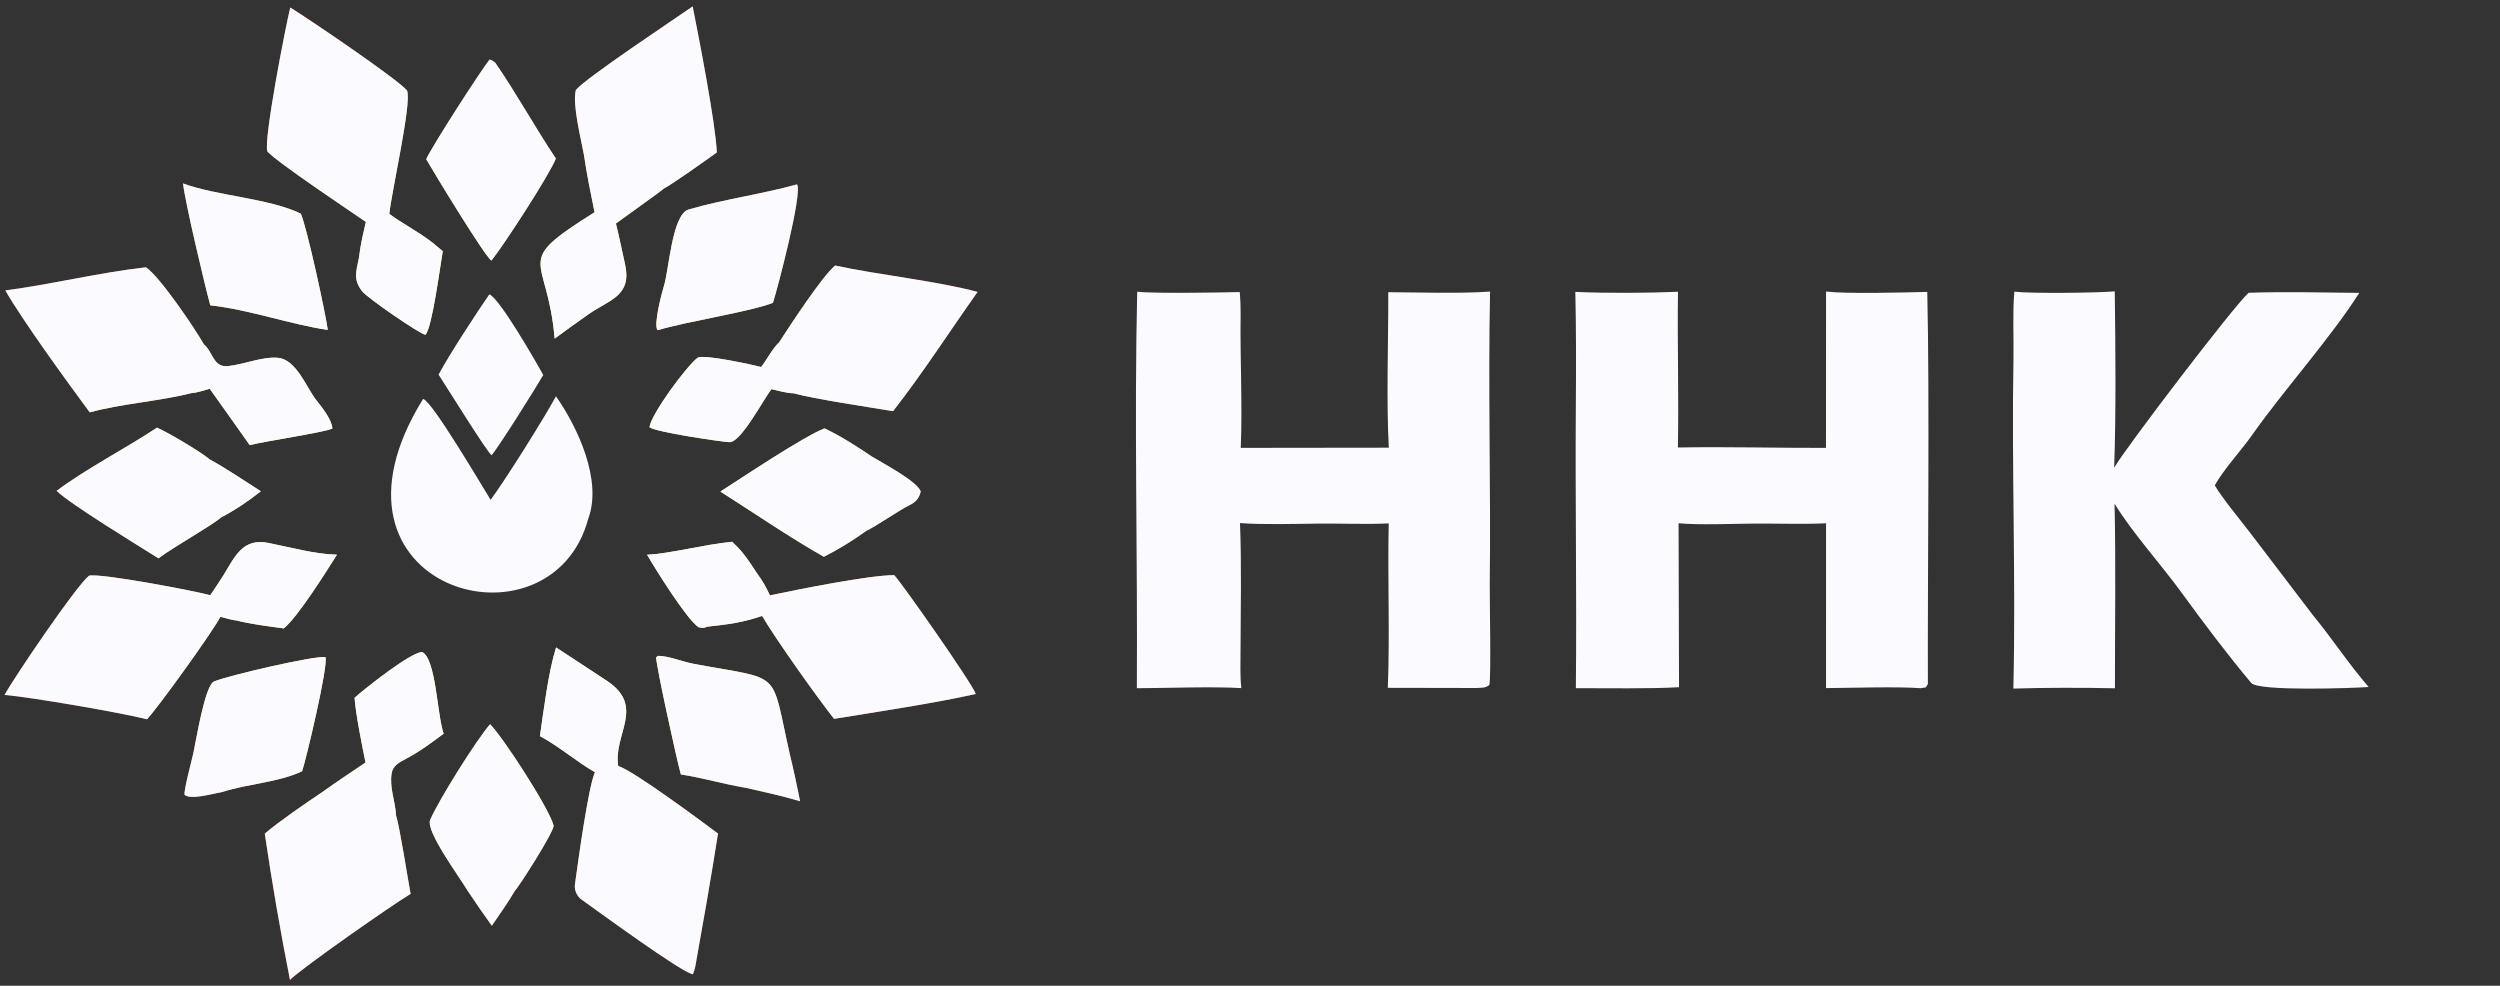
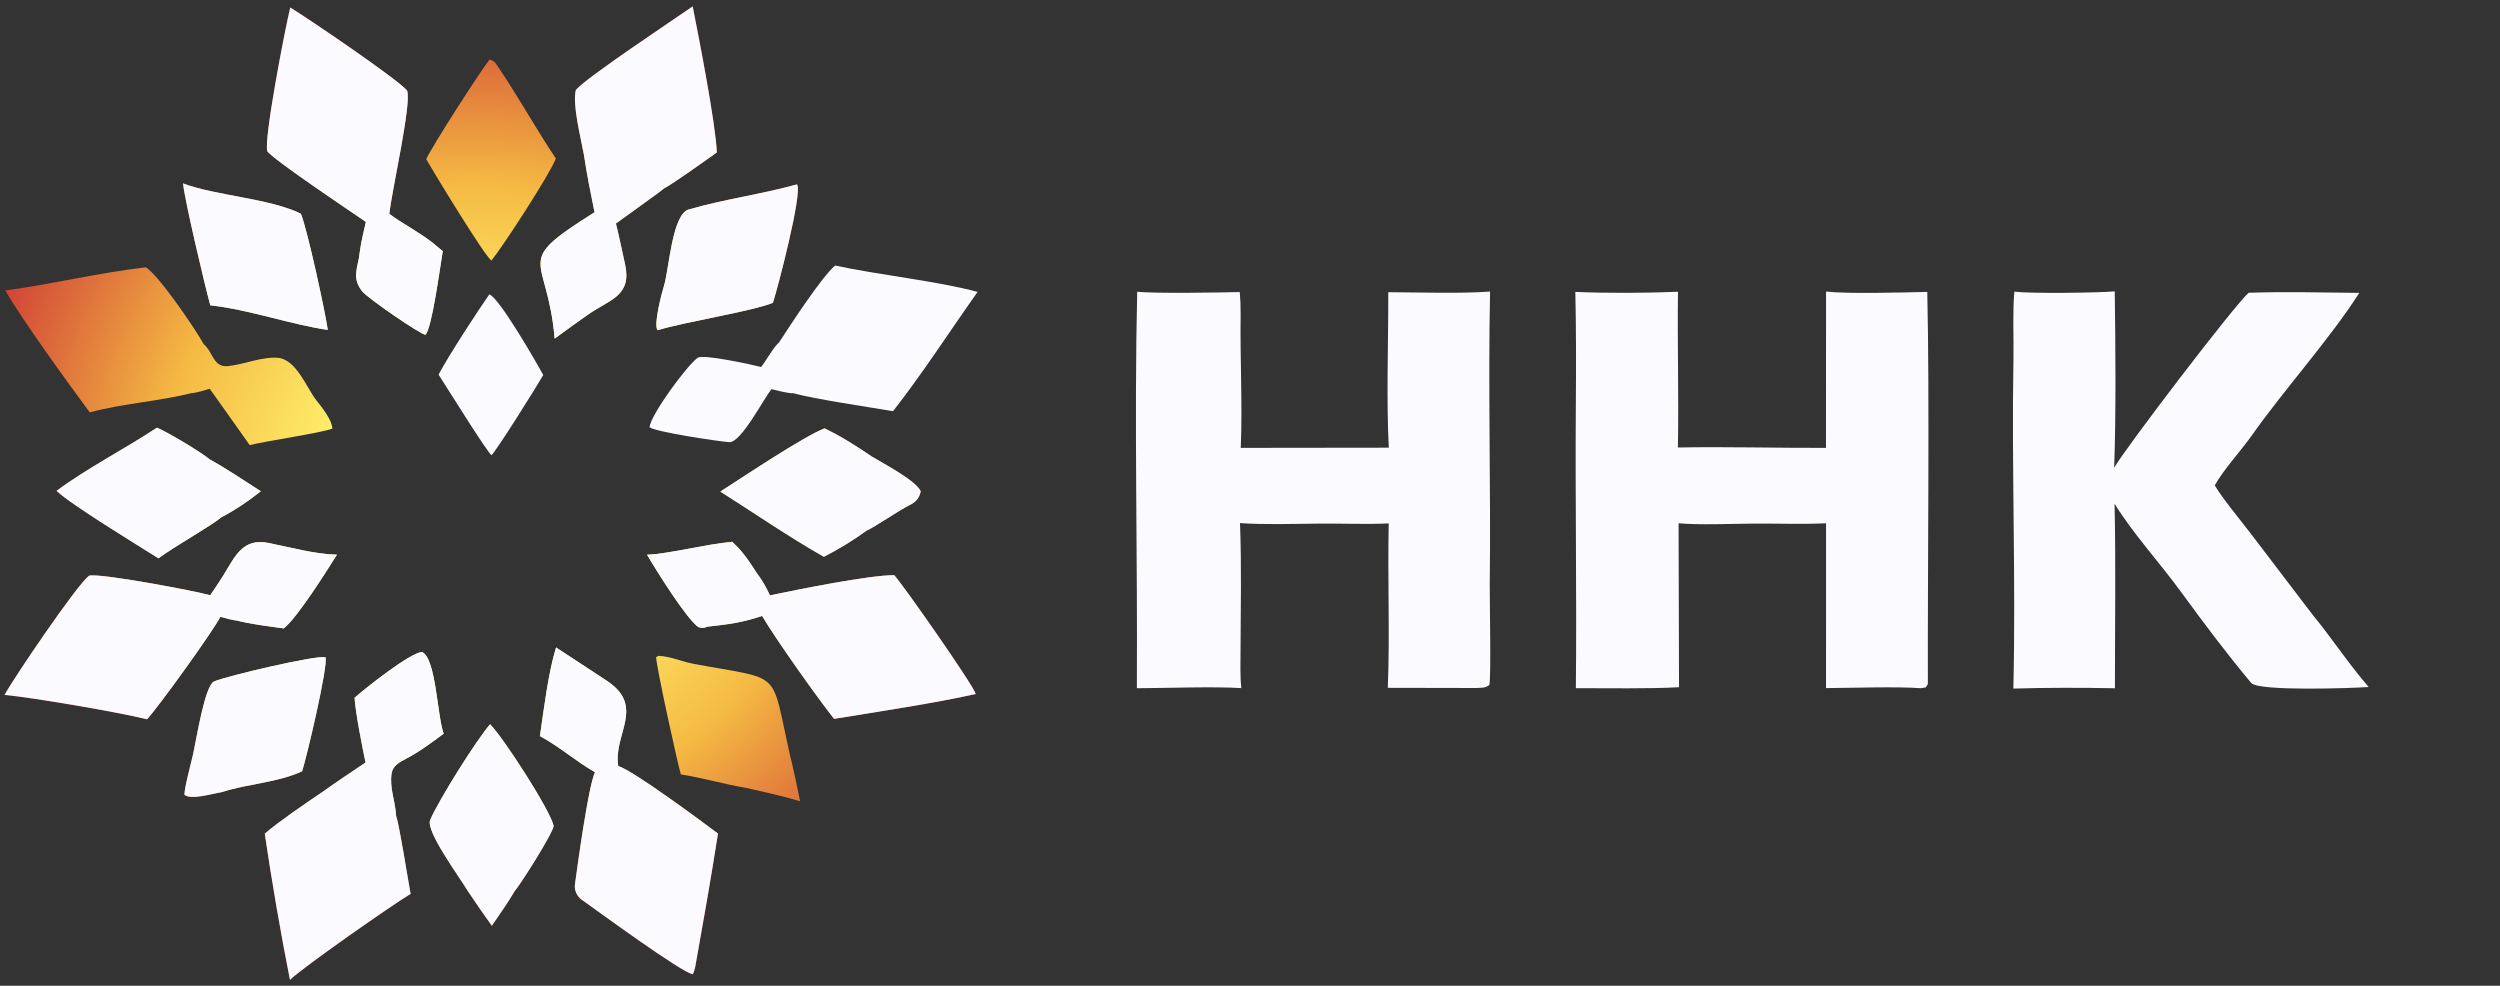
<svg xmlns="http://www.w3.org/2000/svg" width="175" height="69" viewBox="0 0 175 69" fill="none">
  <rect x="0" y="0" width="175" height="69" fill="#333333" stroke="none" />
  <path d="M97.179 20.453C99.356 20.466 102.186 20.56 104.305 20.41C104.162 27.168 104.364 34.118 104.283 40.89C104.271 41.915 104.387 47.444 104.254 47.952C103.909 48.183 103.823 48.123 103.375 48.16L97.147 48.148C97.296 44.424 97.127 40.429 97.21 36.638C95.793 36.714 93.749 36.637 92.278 36.653C90.706 36.67 88.32 36.736 86.8 36.616C86.917 39.57 86.845 42.551 86.838 45.508C86.836 46.406 86.798 47.27 86.892 48.167C84.898 48.047 81.666 48.167 79.579 48.176C79.639 39.039 79.391 29.506 79.604 20.418C80.751 20.559 85.485 20.476 86.784 20.443C86.827 20.917 86.85 21.512 86.844 21.989C86.799 25.084 86.979 28.266 86.853 31.351L97.217 31.338C97.036 28.025 97.19 23.858 97.179 20.453Z" fill="#FAFAFF" />
  <path d="M127.824 20.408C129.339 20.585 133.258 20.471 134.91 20.433C135.079 27.826 134.928 40.084 134.951 47.885C134.895 47.977 134.847 48.055 134.809 48.117L134.447 48.175C132.794 48.05 129.609 48.156 127.822 48.167L127.824 36.63C126.312 36.707 124.319 36.64 122.742 36.652C121.315 36.663 118.828 36.762 117.501 36.627L117.532 48.104C115.427 48.229 112.488 48.164 110.31 48.175C110.379 41.563 110.257 34.931 110.309 28.317C110.33 25.693 110.332 23.056 110.273 20.432C112.475 20.531 115.26 20.514 117.459 20.423C117.408 24.041 117.522 27.658 117.453 31.325C120.816 31.259 124.429 31.364 127.818 31.352L127.824 20.408Z" fill="#FAFAFF" />
  <path d="M141.004 20.416C142.168 20.56 146.878 20.499 148.033 20.396C148.085 24.229 148.127 28.949 147.992 32.742C148.725 31.433 156.433 21.332 157.404 20.494C159.858 20.406 162.67 20.477 165.15 20.502C163.103 23.715 159.854 27.312 157.632 30.473C156.895 31.52 155.612 32.917 155.035 33.977C155.511 34.805 156.832 36.413 157.474 37.248L161.892 43.045C163.22 44.651 164.412 46.488 165.807 48.09C164.792 48.169 158.093 48.41 157.587 47.809C156.027 45.957 154.191 43.527 152.742 41.528C151.288 39.521 149.286 37.327 148.019 35.26C148.114 39.473 148.043 43.945 148.045 48.179C145.827 48.133 143.138 48.131 140.935 48.201C141.119 40.557 140.806 32.786 140.942 25.132C140.969 23.585 140.872 21.951 141.004 20.416Z" fill="#FAFAFF" />
-   <path d="M38.918 27.74C40.45 29.924 42.17 33.635 41.182 36.3C38.575 46.069 21.306 41.312 29.619 27.923C30.266 28.099 33.7 33.956 34.345 34.987C35.403 33.55 38.056 29.327 38.918 27.74Z" fill="#FAFAFF" />
  <path d="M34.252 20.604C34.938 20.831 37.551 25.369 38.028 26.253C37.559 27.065 34.913 31.3 34.411 31.864C34.152 31.75 31.179 26.954 30.699 26.222C31.398 24.899 33.394 21.841 34.252 20.604Z" fill="#FAFAFF" />
  <path d="M29.545 45.642C30.523 46.088 30.596 50.068 31.056 51.358C30.201 51.992 29.36 52.626 28.415 53.117C27.985 53.341 27.501 53.592 27.418 54.115C27.245 55.135 27.679 56.09 27.726 57.098C27.956 57.752 28.559 61.596 28.741 62.571C27.46 63.337 21.209 67.705 20.297 68.591C19.642 65.285 19.02 61.673 18.535 58.354C19.554 57.481 21.42 56.211 22.532 55.465C23.545 54.742 24.554 54.066 25.588 53.377C25.375 52.387 24.88 49.865 24.82 48.843C25.539 48.204 28.723 45.67 29.545 45.642Z" fill="url(#paint0_radial_2201_16958)" />
  <path d="M29.545 45.642C30.523 46.088 30.596 50.068 31.056 51.358C30.201 51.992 29.36 52.626 28.415 53.117C27.985 53.341 27.501 53.592 27.418 54.115C27.245 55.135 27.679 56.09 27.726 57.098C27.956 57.752 28.559 61.596 28.741 62.571C27.46 63.337 21.209 67.705 20.297 68.591C19.642 65.285 19.02 61.673 18.535 58.354C19.554 57.481 21.42 56.211 22.532 55.465C23.545 54.742 24.554 54.066 25.588 53.377C25.375 52.387 24.88 49.865 24.82 48.843C25.539 48.204 28.723 45.67 29.545 45.642Z" fill="#FAFAFF" />
  <path d="M38.925 45.324C40.088 46.092 41.337 46.898 42.497 47.668C45.201 49.465 42.907 51.421 43.277 53.624C44.314 53.928 49.105 57.486 50.258 58.349C49.773 61.461 49.224 64.571 48.669 67.671C48.636 67.85 48.57 68.025 48.506 68.193C47.85 68.19 41.599 63.598 40.699 62.962C40.409 62.757 40.188 62.327 40.245 61.914C40.453 60.427 41.165 55.151 41.647 54.054C40.358 53.327 39.17 52.266 37.796 51.528C38.061 49.693 38.386 47.036 38.925 45.324Z" fill="url(#paint1_radial_2201_16958)" />
  <path d="M38.925 45.324C40.088 46.092 41.337 46.898 42.497 47.668C45.201 49.465 42.907 51.421 43.277 53.624C44.314 53.928 49.105 57.486 50.258 58.349C49.773 61.461 49.224 64.571 48.669 67.671C48.636 67.85 48.57 68.025 48.506 68.193C47.85 68.19 41.599 63.598 40.699 62.962C40.409 62.757 40.188 62.327 40.245 61.914C40.453 60.427 41.165 55.151 41.647 54.054C40.358 53.327 39.17 52.266 37.796 51.528C38.061 49.693 38.386 47.036 38.925 45.324Z" fill="#FAFAFF" />
  <path d="M34.306 50.699C35.208 51.595 38.514 56.693 38.756 57.812C38.702 58.341 36.386 61.981 36.03 62.373C35.542 63.203 34.973 64.007 34.428 64.802C33.841 63.988 33.3 63.2 32.743 62.365C32.128 61.333 29.774 58.166 30.114 57.388C30.747 55.94 33.343 51.808 34.306 50.699Z" fill="url(#paint2_radial_2201_16958)" />
  <path d="M34.306 50.699C35.208 51.595 38.514 56.693 38.756 57.812C38.702 58.341 36.386 61.981 36.03 62.373C35.542 63.203 34.973 64.007 34.428 64.802C33.841 63.988 33.3 63.2 32.743 62.365C32.128 61.333 29.774 58.166 30.114 57.388C30.747 55.94 33.343 51.808 34.306 50.699Z" fill="#FAFAFF" />
  <path d="M46.073 45.91C46.861 45.923 47.753 46.317 48.541 46.465C54.885 47.659 53.907 46.725 55.296 52.838C55.564 53.938 55.785 54.978 56.008 56.088C54.774 55.718 53.495 55.441 52.238 55.152C50.733 54.909 49.202 54.451 47.66 54.209C47.377 53.225 45.952 46.7 45.928 46.01L46.073 45.91Z" fill="url(#paint3_radial_2201_16958)" />
-   <path d="M46.073 45.91C46.861 45.923 47.753 46.317 48.541 46.465C54.885 47.659 53.907 46.725 55.296 52.838C55.564 53.938 55.785 54.978 56.008 56.088C54.774 55.718 53.495 55.441 52.238 55.152C50.733 54.909 49.202 54.451 47.66 54.209C47.377 53.225 45.952 46.7 45.928 46.01L46.073 45.91Z" fill="#FAFAFF" />
  <path d="M14.984 47.702C15.923 47.296 22.165 45.849 22.779 46.006C23.005 46.516 21.428 53.173 21.149 53.987C19.432 54.791 17.373 54.854 15.591 55.432C14.938 55.541 13.352 56.024 12.916 55.634C12.875 55.24 13.404 53.319 13.53 52.73C13.73 51.853 14.331 47.985 14.984 47.702Z" fill="url(#paint4_radial_2201_16958)" />
  <path d="M14.984 47.702C15.923 47.296 22.165 45.849 22.779 46.006C23.005 46.516 21.428 53.173 21.149 53.987C19.432 54.791 17.373 54.854 15.591 55.432C14.938 55.541 13.352 56.024 12.916 55.634C12.875 55.24 13.404 53.319 13.53 52.73C13.73 51.853 14.331 47.985 14.984 47.702Z" fill="#FAFAFF" />
  <path d="M15.637 40.275C16.445 38.963 16.977 37.64 18.797 38.006C20.283 38.304 22.08 38.8 23.585 38.829C22.867 39.972 20.801 43.262 19.859 43.989C18.794 43.839 17.584 43.698 16.555 43.435C16.37 43.436 15.649 43.236 15.424 43.178C14.957 44.123 11.048 49.56 10.29 50.349C8.417 49.873 2.203 48.811 0.32 48.644C0.927 47.506 5.358 40.972 6.231 40.3C6.962 40.092 13.784 41.392 14.716 41.668C15.035 41.202 15.334 40.752 15.637 40.275Z" fill="url(#paint5_radial_2201_16958)" />
  <path d="M15.637 40.275C16.445 38.963 16.977 37.64 18.797 38.006C20.283 38.304 22.08 38.8 23.585 38.829C22.867 39.972 20.801 43.262 19.859 43.989C18.794 43.839 17.584 43.698 16.555 43.435C16.37 43.436 15.649 43.236 15.424 43.178C14.957 44.123 11.048 49.56 10.29 50.349C8.417 49.873 2.203 48.811 0.32 48.644C0.927 47.506 5.358 40.972 6.231 40.3C6.962 40.092 13.784 41.392 14.716 41.668C15.035 41.202 15.334 40.752 15.637 40.275Z" fill="#FAFAFF" />
  <path d="M51.511 38.175C52.101 38.762 52.498 39.377 52.964 40.095C53.421 40.712 53.567 41.002 53.898 41.676C55.807 41.275 60.842 40.257 62.594 40.26C63.167 40.865 68.108 47.917 68.303 48.578C65.628 49.191 61.196 49.862 58.383 50.319C57.16 48.766 54.309 44.749 53.348 43.115C51.939 43.589 50.991 43.706 49.509 43.867C49.247 43.982 49.19 43.96 48.906 43.908C48.069 43.37 45.871 39.817 45.296 38.831C46.873 38.765 49.39 38.096 51.246 37.925L51.511 38.175Z" fill="url(#paint6_radial_2201_16958)" />
  <path d="M51.511 38.175C52.101 38.762 52.498 39.377 52.964 40.095C53.421 40.712 53.567 41.002 53.898 41.676C55.807 41.275 60.842 40.257 62.594 40.26C63.167 40.865 68.108 47.917 68.303 48.578C65.628 49.191 61.196 49.862 58.383 50.319C57.16 48.766 54.309 44.749 53.348 43.115C51.939 43.589 50.991 43.706 49.509 43.867C49.247 43.982 49.19 43.96 48.906 43.908C48.069 43.37 45.871 39.817 45.296 38.831C46.873 38.765 49.39 38.096 51.246 37.925L51.511 38.175Z" fill="#FAFAFF" />
  <path d="M10.987 29.936C11.774 30.273 14.052 31.631 14.685 32.161C15.816 32.78 17.151 33.682 18.256 34.388C17.433 35.05 16.42 35.731 15.482 36.215C14.795 36.813 12.199 38.253 11.094 39.083C9.648 38.169 4.973 35.33 3.961 34.36C6.031 32.806 8.836 31.367 10.987 29.936Z" fill="url(#paint7_radial_2201_16958)" />
  <path d="M10.987 29.936C11.774 30.273 14.052 31.631 14.685 32.161C15.816 32.78 17.151 33.682 18.256 34.388C17.433 35.05 16.42 35.731 15.482 36.215C14.795 36.813 12.199 38.253 11.094 39.083C9.648 38.169 4.973 35.33 3.961 34.36C6.031 32.806 8.836 31.367 10.987 29.936Z" fill="#FAFAFF" />
  <path d="M57.717 29.986C58.847 30.521 59.992 31.251 61.023 31.955C61.822 32.438 64.177 33.674 64.451 34.399C64.348 34.87 64.103 35.152 63.659 35.365C62.971 35.696 61.205 36.915 60.639 37.157C59.753 37.811 58.653 38.478 57.67 38.975C55.355 37.666 52.711 35.861 50.428 34.41C51.914 33.457 56.253 30.548 57.717 29.986Z" fill="url(#paint8_radial_2201_16958)" />
  <path d="M57.717 29.986C58.847 30.521 59.992 31.251 61.023 31.955C61.822 32.438 64.177 33.674 64.451 34.399C64.348 34.87 64.103 35.152 63.659 35.365C62.971 35.696 61.205 36.915 60.639 37.157C59.753 37.811 58.653 38.478 57.67 38.975C55.355 37.666 52.711 35.861 50.428 34.41C51.914 33.457 56.253 30.548 57.717 29.986Z" fill="#FAFAFF" />
  <path d="M10.214 18.711C11.151 19.311 13.692 23.059 14.262 24.094C14.935 24.665 14.916 25.729 15.963 25.628C17.064 25.516 18.363 24.947 19.462 25.048C20.745 25.165 21.452 27.135 22.148 28.024C22.518 28.496 23.236 29.372 23.265 29.999C22.598 30.285 18.697 30.855 17.48 31.157C17.011 30.505 16.546 29.841 16.08 29.18L14.679 27.212C14.308 27.32 13.751 27.506 13.385 27.52C11.226 28.075 8.471 28.261 6.283 28.867C4.811 26.875 1.549 22.4 0.372 20.328C3.592 19.913 6.89 19.087 10.214 18.711Z" fill="url(#paint9_radial_2201_16958)" />
-   <path d="M10.214 18.711C11.151 19.311 13.692 23.059 14.262 24.094C14.935 24.665 14.916 25.729 15.963 25.628C17.064 25.516 18.363 24.947 19.462 25.048C20.745 25.165 21.452 27.135 22.148 28.024C22.518 28.496 23.236 29.372 23.265 29.999C22.598 30.285 18.697 30.855 17.48 31.157C17.011 30.505 16.546 29.841 16.08 29.18L14.679 27.212C14.308 27.32 13.751 27.506 13.385 27.52C11.226 28.075 8.471 28.261 6.283 28.867C4.811 26.875 1.549 22.4 0.372 20.328C3.592 19.913 6.89 19.087 10.214 18.711Z" fill="#FAFAFF" />
-   <path d="M58.457 18.588C61.447 19.235 65.7 19.687 68.431 20.435C66.454 23.225 64.623 26.081 62.514 28.782C60.849 28.504 57.014 27.935 55.549 27.529C55.333 27.531 55.057 27.485 54.781 27.425L54.005 27.241C53.41 27.984 51.862 31.011 51.043 30.951C50.291 30.897 45.808 30.228 45.463 29.9C45.585 28.985 48.033 25.651 48.83 25.047C49.201 24.766 52.696 25.538 53.278 25.69C53.643 25.235 54.147 24.287 54.534 23.971C55.288 22.805 57.523 19.373 58.457 18.588Z" fill="url(#paint10_radial_2201_16958)" />
  <path d="M58.457 18.588C61.447 19.235 65.7 19.687 68.431 20.435C66.454 23.225 64.623 26.081 62.514 28.782C60.849 28.504 57.014 27.935 55.549 27.529C55.333 27.531 55.057 27.485 54.781 27.425L54.005 27.241C53.41 27.984 51.862 31.011 51.043 30.951C50.291 30.897 45.808 30.228 45.463 29.9C45.585 28.985 48.033 25.651 48.83 25.047C49.201 24.766 52.696 25.538 53.278 25.69C53.643 25.235 54.147 24.287 54.534 23.971C55.288 22.805 57.523 19.373 58.457 18.588Z" fill="#FAFAFF" />
  <path d="M48.488 0.447C48.918 2.61 50.097 8.647 50.177 10.671C49.541 11.128 47.059 12.902 46.478 13.191C46.413 13.29 43.44 15.395 43.114 15.645C43.348 16.583 43.546 17.568 43.754 18.504C44.246 20.723 42.661 20.974 41.201 21.994C40.414 22.543 39.604 23.13 38.826 23.701C38.319 17.69 35.771 18.543 41.618 14.857C41.346 13.513 41.072 12.201 40.876 10.842C40.664 9.67 40.053 7.318 40.309 6.304C40.885 5.536 47.304 1.27 48.488 0.447Z" fill="url(#paint11_radial_2201_16958)" />
  <path d="M48.488 0.447C48.918 2.61 50.097 8.647 50.177 10.671C49.541 11.128 47.059 12.902 46.478 13.191C46.413 13.29 43.44 15.395 43.114 15.645C43.348 16.583 43.546 17.568 43.754 18.504C44.246 20.723 42.661 20.974 41.201 21.994C40.414 22.543 39.604 23.13 38.826 23.701C38.319 17.69 35.771 18.543 41.618 14.857C41.346 13.513 41.072 12.201 40.876 10.842C40.664 9.67 40.053 7.318 40.309 6.304C40.885 5.536 47.304 1.27 48.488 0.447Z" fill="#FAFAFF" />
  <path d="M20.318 0.524C21.626 1.33 27.78 5.503 28.494 6.335C28.844 7.177 27.414 13.372 27.253 14.973C28.177 15.659 29.223 16.174 30.26 16.973L30.993 17.58C30.818 18.585 30.24 23.004 29.779 23.434C29.391 23.391 25.724 20.864 25.358 20.396C24.726 19.59 24.917 19.046 25.121 18.078L25.216 17.413C25.32 16.782 25.448 16.228 25.611 15.533C24.548 14.802 19.312 11.305 18.718 10.603C18.427 9.877 19.991 1.818 20.318 0.524Z" fill="url(#paint12_radial_2201_16958)" />
  <path d="M20.318 0.524C21.626 1.33 27.78 5.503 28.494 6.335C28.844 7.177 27.414 13.372 27.253 14.973C28.177 15.659 29.223 16.174 30.26 16.973L30.993 17.58C30.818 18.585 30.24 23.004 29.779 23.434C29.391 23.391 25.724 20.864 25.358 20.396C24.726 19.59 24.917 19.046 25.121 18.078L25.216 17.413C25.32 16.782 25.448 16.228 25.611 15.533C24.548 14.802 19.312 11.305 18.718 10.603C18.427 9.877 19.991 1.818 20.318 0.524Z" fill="#FAFAFF" />
  <path d="M55.801 12.921C56.169 13.562 54.449 20.134 54.105 21.199C52.551 21.812 48.144 22.485 46.031 23.113C45.727 22.769 46.321 20.512 46.483 19.992C46.826 18.893 47.046 14.999 48.206 14.663C50.701 13.94 53.299 13.598 55.788 12.906C55.793 12.911 55.798 12.915 55.801 12.921Z" fill="url(#paint13_radial_2201_16958)" />
  <path d="M55.801 12.921C56.169 13.562 54.449 20.134 54.105 21.199C52.551 21.812 48.144 22.485 46.031 23.113C45.727 22.769 46.321 20.512 46.483 19.992C46.826 18.893 47.046 14.999 48.206 14.663C50.701 13.94 53.299 13.598 55.788 12.906C55.793 12.911 55.798 12.915 55.801 12.921Z" fill="#FAFAFF" />
  <path d="M12.812 12.839C15.078 13.693 18.91 13.892 21.061 14.96C21.488 15.944 22.781 21.885 22.944 23.093C20.384 22.726 17.49 21.682 14.72 21.372C14.34 19.987 12.936 14.074 12.812 12.839Z" fill="url(#paint14_radial_2201_16958)" />
  <path d="M12.812 12.839C15.078 13.693 18.91 13.892 21.061 14.96C21.488 15.944 22.781 21.885 22.944 23.093C20.384 22.726 17.49 21.682 14.72 21.372C14.34 19.987 12.936 14.074 12.812 12.839Z" fill="#FAFAFF" />
  <path d="M34.272 4.165C34.391 4.198 34.609 4.305 34.679 4.406C36.172 6.567 37.451 8.913 38.909 11.097C38.514 12.162 35.204 17.257 34.399 18.238C33.974 18.007 30.349 12.046 29.835 11.144C30.247 10.225 33.597 5.025 34.272 4.165Z" fill="url(#paint15_radial_2201_16958)" />
-   <path d="M34.272 4.165C34.391 4.198 34.609 4.305 34.679 4.406C36.172 6.567 37.451 8.913 38.909 11.097C38.514 12.162 35.204 17.257 34.399 18.238C33.974 18.007 30.349 12.046 29.835 11.144C30.247 10.225 33.597 5.025 34.272 4.165Z" fill="#FAFAFF" />
  <defs>
    <radialGradient id="paint0_radial_2201_16958" cx="0" cy="0" r="1" gradientTransform="matrix(-34.06 -14.034 13.306 -32.02 34.06 34.5)" gradientUnits="userSpaceOnUse">
      <stop offset="0.285" stop-color="#FFF36E" />
      <stop offset="0.619" stop-color="#F5BA43" />
      <stop offset="1" stop-color="#D04236" />
    </radialGradient>
    <radialGradient id="paint1_radial_2201_16958" cx="0" cy="0" r="1" gradientTransform="matrix(-34.06 -14.034 13.306 -32.02 34.06 34.5)" gradientUnits="userSpaceOnUse">
      <stop offset="0.285" stop-color="#FFF36E" />
      <stop offset="0.619" stop-color="#F5BA43" />
      <stop offset="1" stop-color="#D04236" />
    </radialGradient>
    <radialGradient id="paint2_radial_2201_16958" cx="0" cy="0" r="1" gradientTransform="matrix(-34.06 -14.034 13.306 -32.02 34.06 34.5)" gradientUnits="userSpaceOnUse">
      <stop offset="0.285" stop-color="#FFF36E" />
      <stop offset="0.619" stop-color="#F5BA43" />
      <stop offset="1" stop-color="#D04236" />
    </radialGradient>
    <radialGradient id="paint3_radial_2201_16958" cx="0" cy="0" r="1" gradientTransform="matrix(-34.06 -14.034 13.306 -32.02 34.06 34.5)" gradientUnits="userSpaceOnUse">
      <stop offset="0.285" stop-color="#FFF36E" />
      <stop offset="0.619" stop-color="#F5BA43" />
      <stop offset="1" stop-color="#D04236" />
    </radialGradient>
    <radialGradient id="paint4_radial_2201_16958" cx="0" cy="0" r="1" gradientTransform="matrix(-34.06 -14.034 13.306 -32.02 34.06 34.5)" gradientUnits="userSpaceOnUse">
      <stop offset="0.285" stop-color="#FFF36E" />
      <stop offset="0.619" stop-color="#F5BA43" />
      <stop offset="1" stop-color="#D04236" />
    </radialGradient>
    <radialGradient id="paint5_radial_2201_16958" cx="0" cy="0" r="1" gradientTransform="matrix(-34.06 -14.034 13.306 -32.02 34.06 34.5)" gradientUnits="userSpaceOnUse">
      <stop offset="0.285" stop-color="#FFF36E" />
      <stop offset="0.619" stop-color="#F5BA43" />
      <stop offset="1" stop-color="#D04236" />
    </radialGradient>
    <radialGradient id="paint6_radial_2201_16958" cx="0" cy="0" r="1" gradientTransform="matrix(-34.06 -14.034 13.306 -32.02 34.06 34.5)" gradientUnits="userSpaceOnUse">
      <stop offset="0.285" stop-color="#FFF36E" />
      <stop offset="0.619" stop-color="#F5BA43" />
      <stop offset="1" stop-color="#D04236" />
    </radialGradient>
    <radialGradient id="paint7_radial_2201_16958" cx="0" cy="0" r="1" gradientTransform="matrix(-34.06 -14.034 13.306 -32.02 34.06 34.5)" gradientUnits="userSpaceOnUse">
      <stop offset="0.285" stop-color="#FFF36E" />
      <stop offset="0.619" stop-color="#F5BA43" />
      <stop offset="1" stop-color="#D04236" />
    </radialGradient>
    <radialGradient id="paint8_radial_2201_16958" cx="0" cy="0" r="1" gradientTransform="matrix(-34.06 -14.034 13.306 -32.02 34.06 34.5)" gradientUnits="userSpaceOnUse">
      <stop offset="0.285" stop-color="#FFF36E" />
      <stop offset="0.619" stop-color="#F5BA43" />
      <stop offset="1" stop-color="#D04236" />
    </radialGradient>
    <radialGradient id="paint9_radial_2201_16958" cx="0" cy="0" r="1" gradientTransform="matrix(-34.06 -14.034 13.306 -32.02 34.06 34.5)" gradientUnits="userSpaceOnUse">
      <stop offset="0.285" stop-color="#FFF36E" />
      <stop offset="0.619" stop-color="#F5BA43" />
      <stop offset="1" stop-color="#D04236" />
    </radialGradient>
    <radialGradient id="paint10_radial_2201_16958" cx="0" cy="0" r="1" gradientTransform="matrix(-34.06 -14.034 13.306 -32.02 34.06 34.5)" gradientUnits="userSpaceOnUse">
      <stop offset="0.285" stop-color="#FFF36E" />
      <stop offset="0.619" stop-color="#F5BA43" />
      <stop offset="1" stop-color="#D04236" />
    </radialGradient>
    <radialGradient id="paint11_radial_2201_16958" cx="0" cy="0" r="1" gradientTransform="matrix(-34.06 -14.034 13.306 -32.02 34.06 34.5)" gradientUnits="userSpaceOnUse">
      <stop offset="0.285" stop-color="#FFF36E" />
      <stop offset="0.619" stop-color="#F5BA43" />
      <stop offset="1" stop-color="#D04236" />
    </radialGradient>
    <radialGradient id="paint12_radial_2201_16958" cx="0" cy="0" r="1" gradientTransform="matrix(-34.06 -14.034 13.306 -32.02 34.06 34.5)" gradientUnits="userSpaceOnUse">
      <stop offset="0.285" stop-color="#FFF36E" />
      <stop offset="0.619" stop-color="#F5BA43" />
      <stop offset="1" stop-color="#D04236" />
    </radialGradient>
    <radialGradient id="paint13_radial_2201_16958" cx="0" cy="0" r="1" gradientTransform="matrix(-34.06 -14.034 13.306 -32.02 34.06 34.5)" gradientUnits="userSpaceOnUse">
      <stop offset="0.285" stop-color="#FFF36E" />
      <stop offset="0.619" stop-color="#F5BA43" />
      <stop offset="1" stop-color="#D04236" />
    </radialGradient>
    <radialGradient id="paint14_radial_2201_16958" cx="0" cy="0" r="1" gradientTransform="matrix(-34.06 -14.034 13.306 -32.02 34.06 34.5)" gradientUnits="userSpaceOnUse">
      <stop offset="0.285" stop-color="#FFF36E" />
      <stop offset="0.619" stop-color="#F5BA43" />
      <stop offset="1" stop-color="#D04236" />
    </radialGradient>
    <radialGradient id="paint15_radial_2201_16958" cx="0" cy="0" r="1" gradientTransform="matrix(-34.06 -14.034 13.306 -32.02 34.06 34.5)" gradientUnits="userSpaceOnUse">
      <stop offset="0.285" stop-color="#FFF36E" />
      <stop offset="0.619" stop-color="#F5BA43" />
      <stop offset="1" stop-color="#D04236" />
    </radialGradient>
  </defs>
</svg>